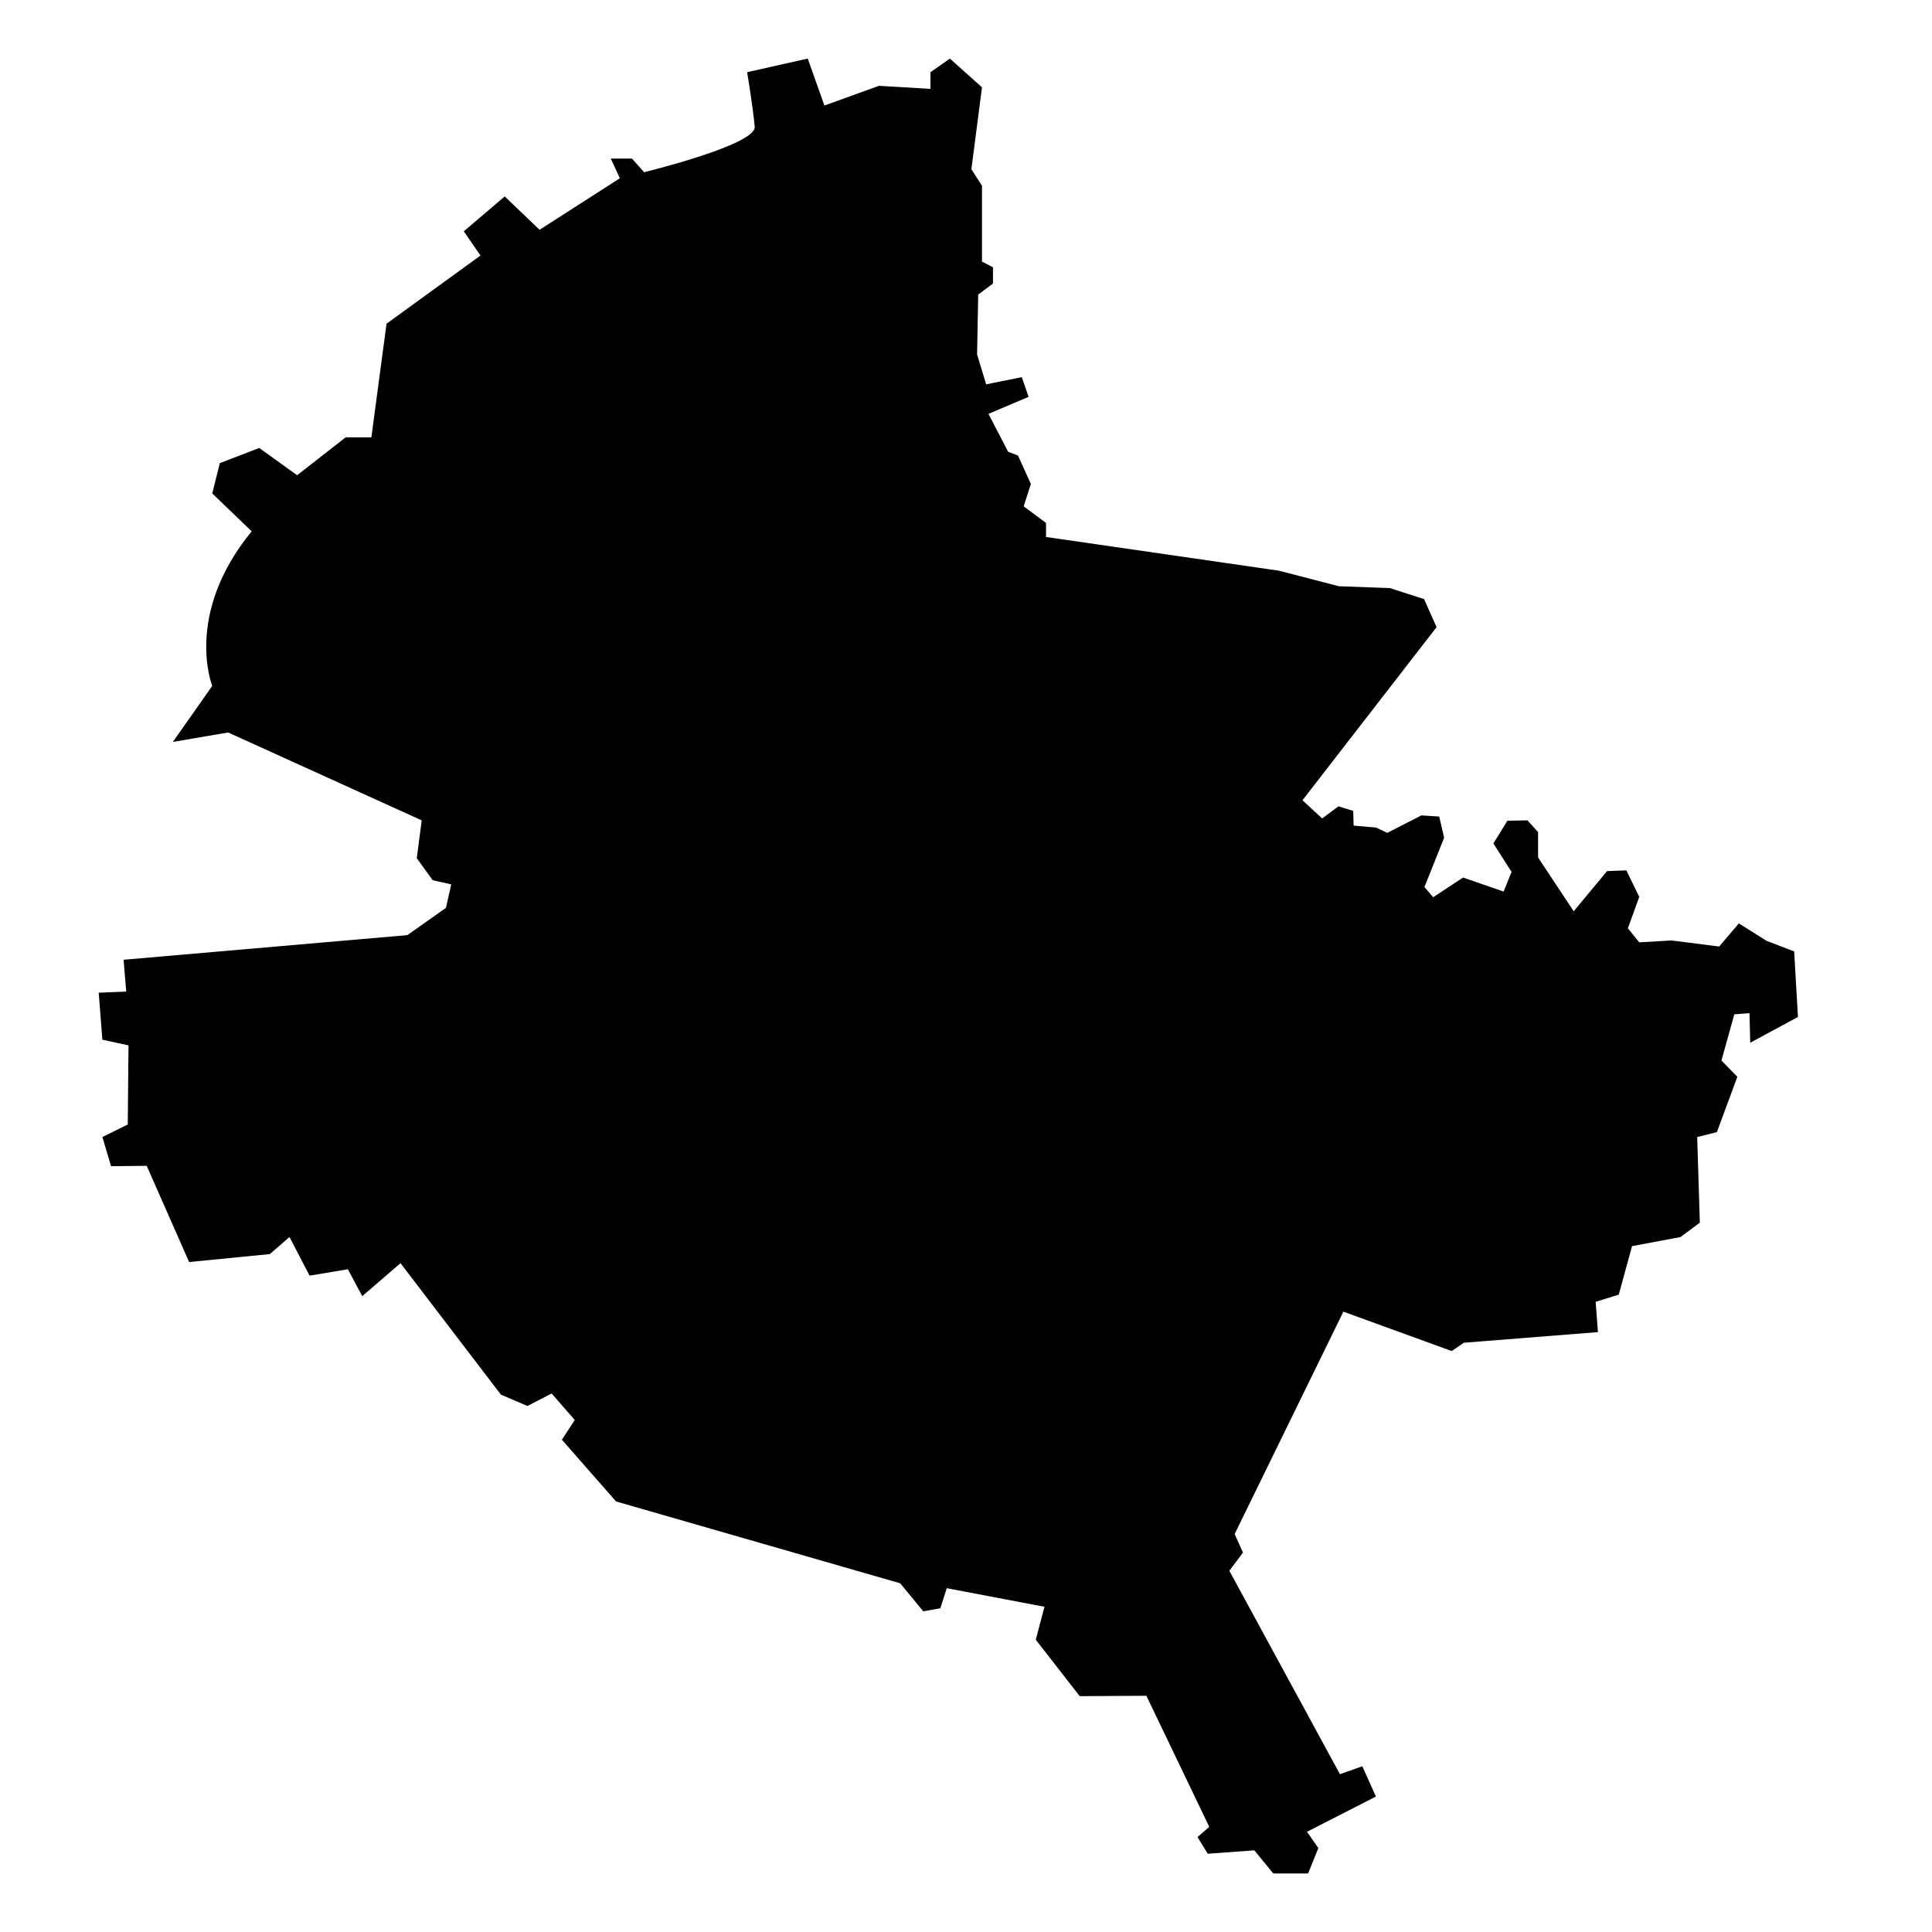
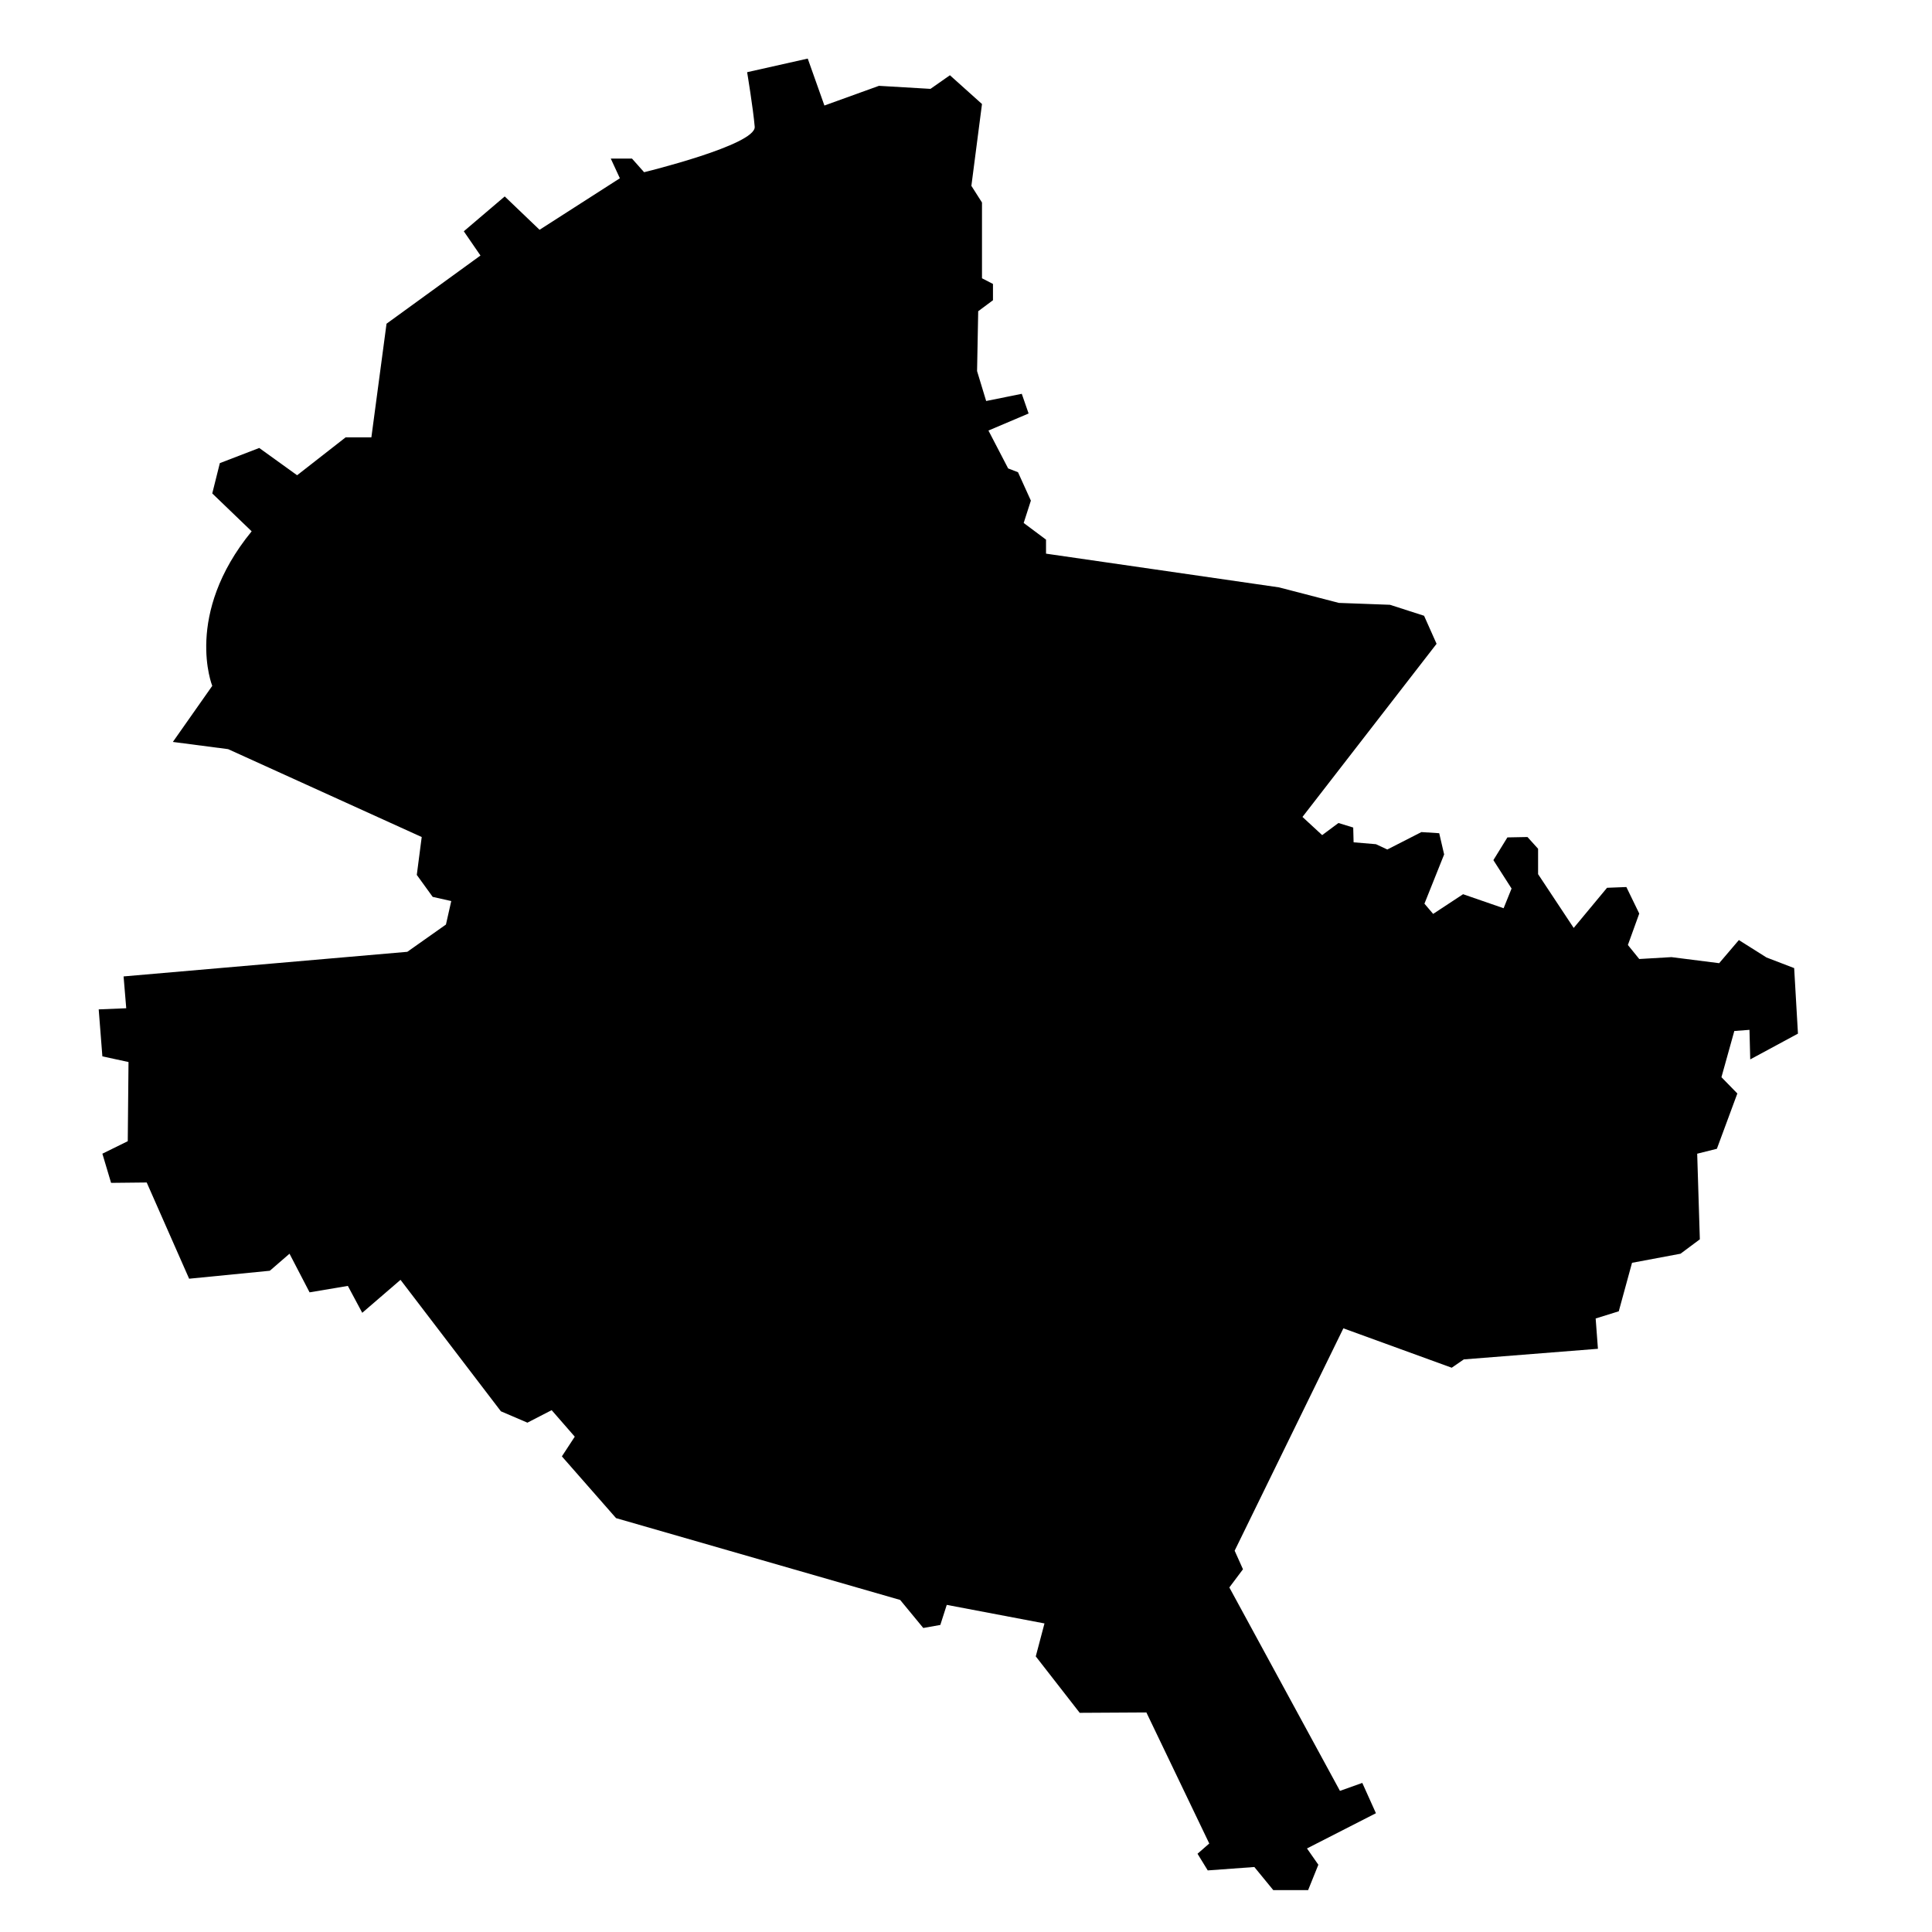
<svg xmlns="http://www.w3.org/2000/svg" fill="#000000" width="800px" height="800px" version="1.1" viewBox="144 144 512 512">
-   <path d="m189.81 340.62 10.441-14.859s-7.629-18.875 10.441-40.957l-10.441-10.039 2.008-8.031 10.441-4.016 10.039 7.227 12.852-10.039h6.828l4.016-30.117 24.895-18.07-4.418-6.426 10.844-9.234 9.234 8.836 21.281-13.652-2.41-5.219h5.621l3.211 3.613s29.715-7.227 29.312-12.047c-0.402-4.82-2.008-14.457-2.008-14.457l16.062-3.609 4.418 12.441 14.457-5.219 13.652 0.805v-4.418l5.152-3.609 8.5 7.625-2.812 21.684 2.812 4.418v20.078l2.91 1.504v4.316l-3.914 2.91-0.301 15.863 2.41 7.93 9.438-1.906 1.809 5.219-10.641 4.516 5.219 10.039 2.609 1.004 3.414 7.527-1.906 5.922 5.922 4.418v3.715l61.738 8.934 15.863 4.117 13.551 0.5 9.035 2.91 3.312 7.43-35.539 45.879 5.219 4.82 4.316-3.211 3.914 1.203 0.102 3.914 5.922 0.5 3.012 1.406 9.035-4.617 4.719 0.301 1.305 5.621-5.219 13.051 2.309 2.711 7.93-5.219 10.742 3.715 2.109-5.219-4.82-7.527 3.715-6.023 5.32-0.102 2.812 3.113v6.727l9.438 14.254 8.836-10.641 5.121-0.199 3.414 7.027-3.012 8.332 3.012 3.715 8.531-0.5 12.648 1.605 5.219-6.125 7.328 4.617 7.328 2.812 1.004 17.367-12.648 6.828-0.199-7.832-4.016 0.301-3.414 12.246 4.215 4.316-5.422 14.656-5.219 1.305 0.703 22.688-5.121 3.816-12.852 2.41-3.512 12.848-6.125 1.906 0.602 8.031-35.539 2.812-3.211 2.207-28.711-10.441-28.812 58.93 2.207 4.918-3.613 4.82 29.312 53.91 5.922-2.109 3.613 8.031-18.27 9.336 3.012 4.316-2.711 6.727h-9.234l-5.019-6.125-12.348 0.902-2.711-4.418 3.113-2.711-16.664-34.734-17.668 0.102-11.645-14.957 2.309-8.734-25.898-4.918-1.707 5.32-4.516 0.805-6.125-7.43-75.293-21.684-14.355-16.363 3.414-5.219-6.125-7.027-6.426 3.312-7.027-3.012-26.602-34.836-10.141 8.734-3.816-7.129-10.141 1.707-5.32-10.238-5.219 4.516-21.383 2.109-11.242-25.5-9.438 0.102-2.309-7.731 6.727-3.312 0.199-20.98-6.926-1.504-0.973-12.449 7.297-0.301-0.703-8.434 75.191-6.523 10.238-7.227 1.406-6.223-4.918-1.105-4.215-5.824 1.305-10.039-51.297-23.289z" />
+   <path d="m189.81 340.62 10.441-14.859s-7.629-18.875 10.441-40.957l-10.441-10.039 2.008-8.031 10.441-4.016 10.039 7.227 12.852-10.039h6.828l4.016-30.117 24.895-18.07-4.418-6.426 10.844-9.234 9.234 8.836 21.281-13.652-2.41-5.219h5.621l3.211 3.613s29.715-7.227 29.312-12.047c-0.402-4.82-2.008-14.457-2.008-14.457l16.062-3.609 4.418 12.441 14.457-5.219 13.652 0.805l5.152-3.609 8.5 7.625-2.812 21.684 2.812 4.418v20.078l2.91 1.504v4.316l-3.914 2.91-0.301 15.863 2.41 7.93 9.438-1.906 1.809 5.219-10.641 4.516 5.219 10.039 2.609 1.004 3.414 7.527-1.906 5.922 5.922 4.418v3.715l61.738 8.934 15.863 4.117 13.551 0.5 9.035 2.91 3.312 7.43-35.539 45.879 5.219 4.82 4.316-3.211 3.914 1.203 0.102 3.914 5.922 0.5 3.012 1.406 9.035-4.617 4.719 0.301 1.305 5.621-5.219 13.051 2.309 2.711 7.93-5.219 10.742 3.715 2.109-5.219-4.82-7.527 3.715-6.023 5.32-0.102 2.812 3.113v6.727l9.438 14.254 8.836-10.641 5.121-0.199 3.414 7.027-3.012 8.332 3.012 3.715 8.531-0.5 12.648 1.605 5.219-6.125 7.328 4.617 7.328 2.812 1.004 17.367-12.648 6.828-0.199-7.832-4.016 0.301-3.414 12.246 4.215 4.316-5.422 14.656-5.219 1.305 0.703 22.688-5.121 3.816-12.852 2.41-3.512 12.848-6.125 1.906 0.602 8.031-35.539 2.812-3.211 2.207-28.711-10.441-28.812 58.93 2.207 4.918-3.613 4.82 29.312 53.91 5.922-2.109 3.613 8.031-18.27 9.336 3.012 4.316-2.711 6.727h-9.234l-5.019-6.125-12.348 0.902-2.711-4.418 3.113-2.711-16.664-34.734-17.668 0.102-11.645-14.957 2.309-8.734-25.898-4.918-1.707 5.32-4.516 0.805-6.125-7.43-75.293-21.684-14.355-16.363 3.414-5.219-6.125-7.027-6.426 3.312-7.027-3.012-26.602-34.836-10.141 8.734-3.816-7.129-10.141 1.707-5.32-10.238-5.219 4.516-21.383 2.109-11.242-25.5-9.438 0.102-2.309-7.731 6.727-3.312 0.199-20.98-6.926-1.504-0.973-12.449 7.297-0.301-0.703-8.434 75.191-6.523 10.238-7.227 1.406-6.223-4.918-1.105-4.215-5.824 1.305-10.039-51.297-23.289z" />
</svg>